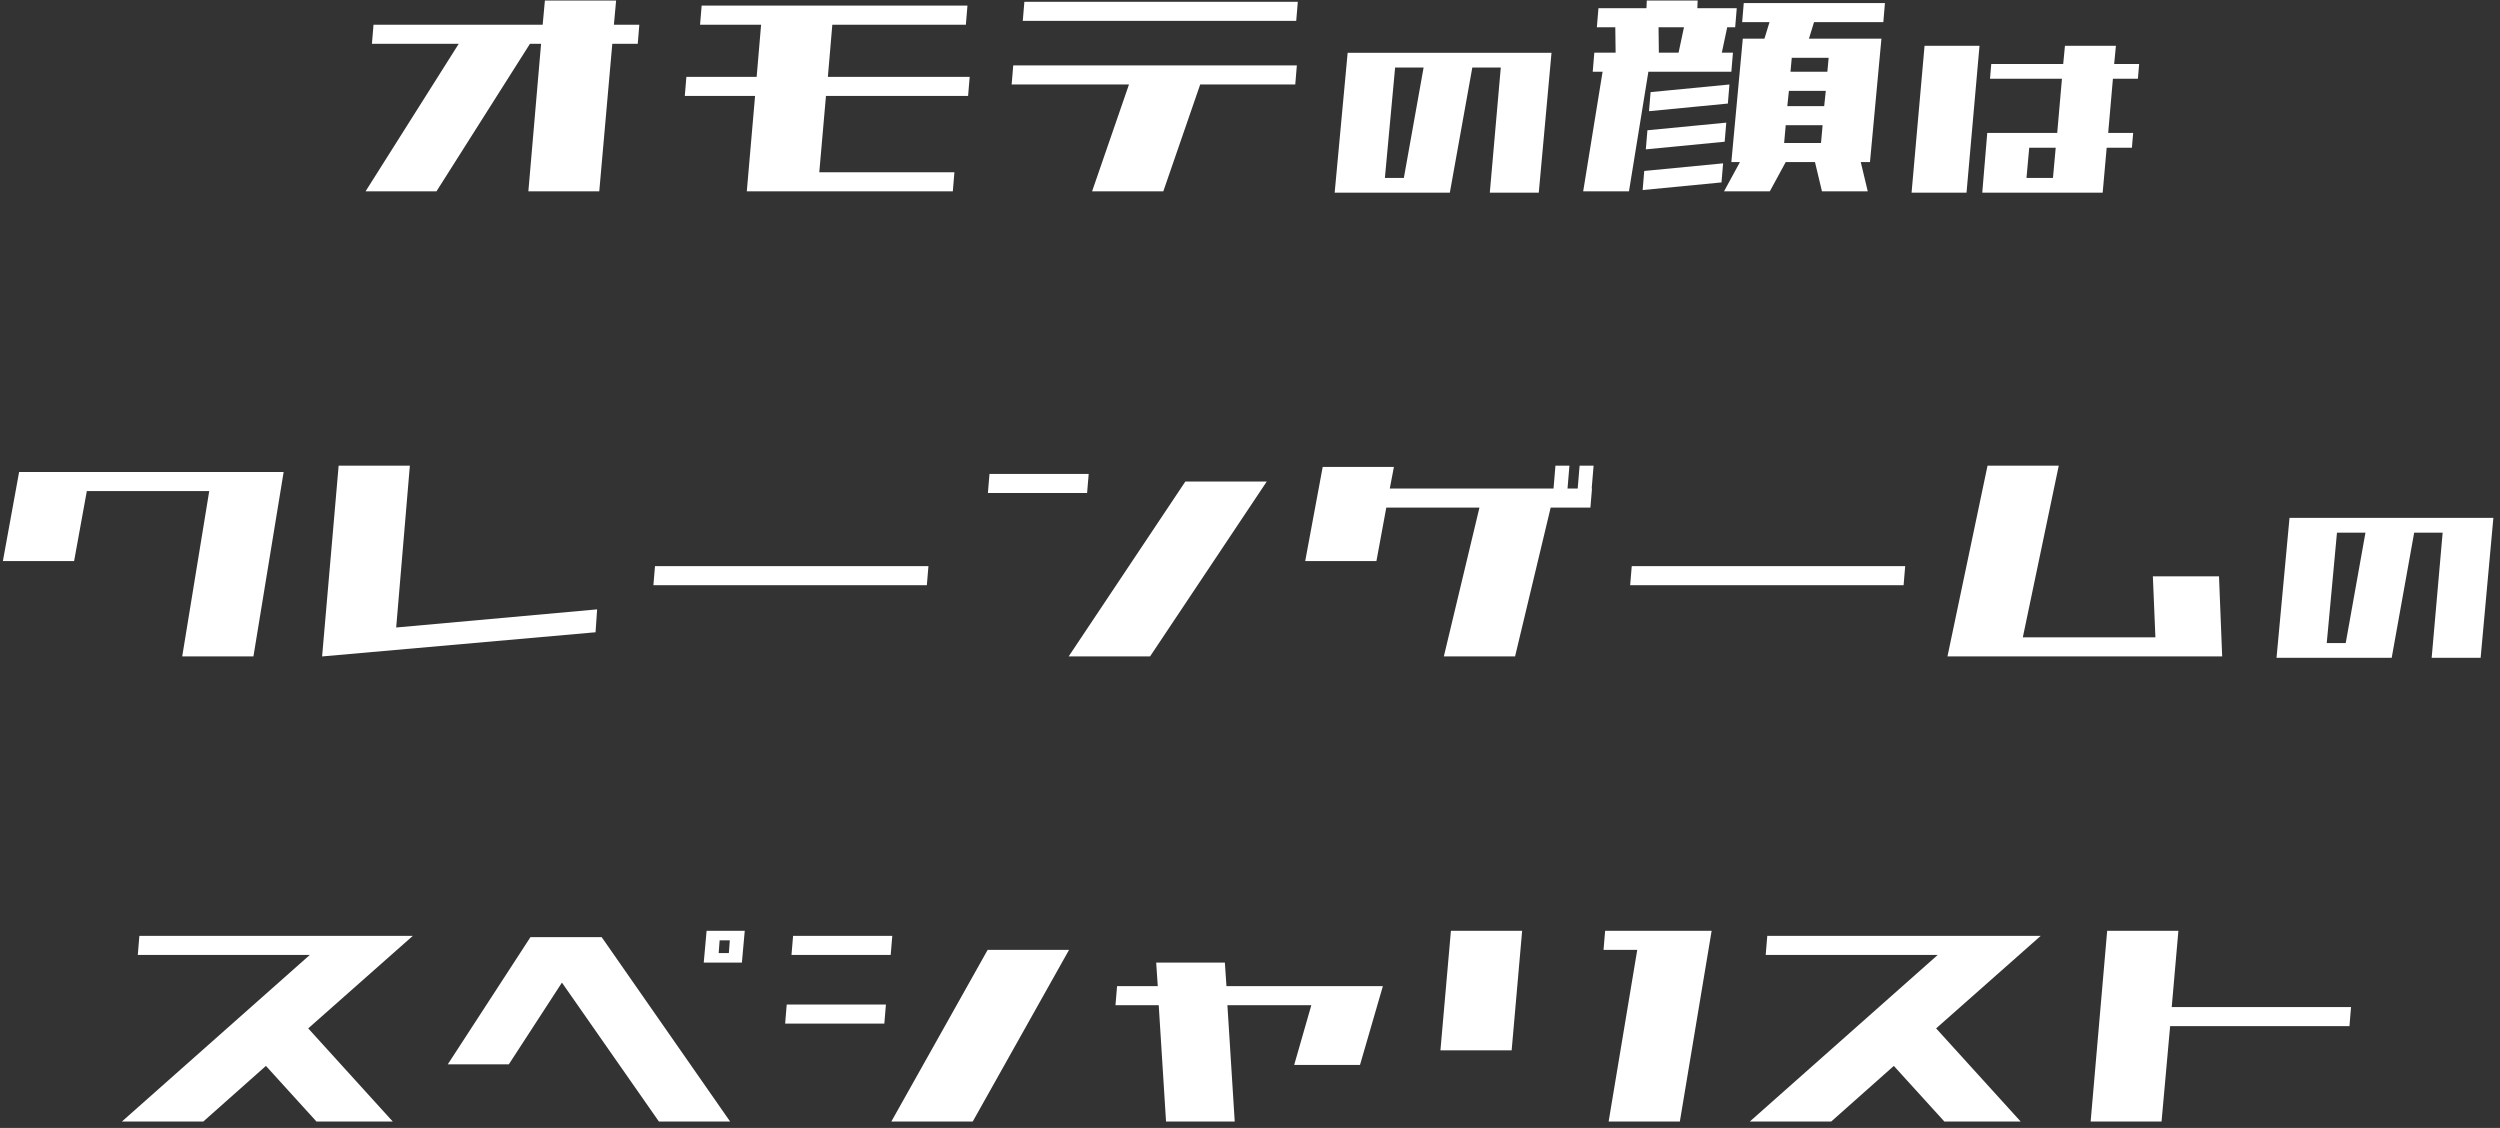
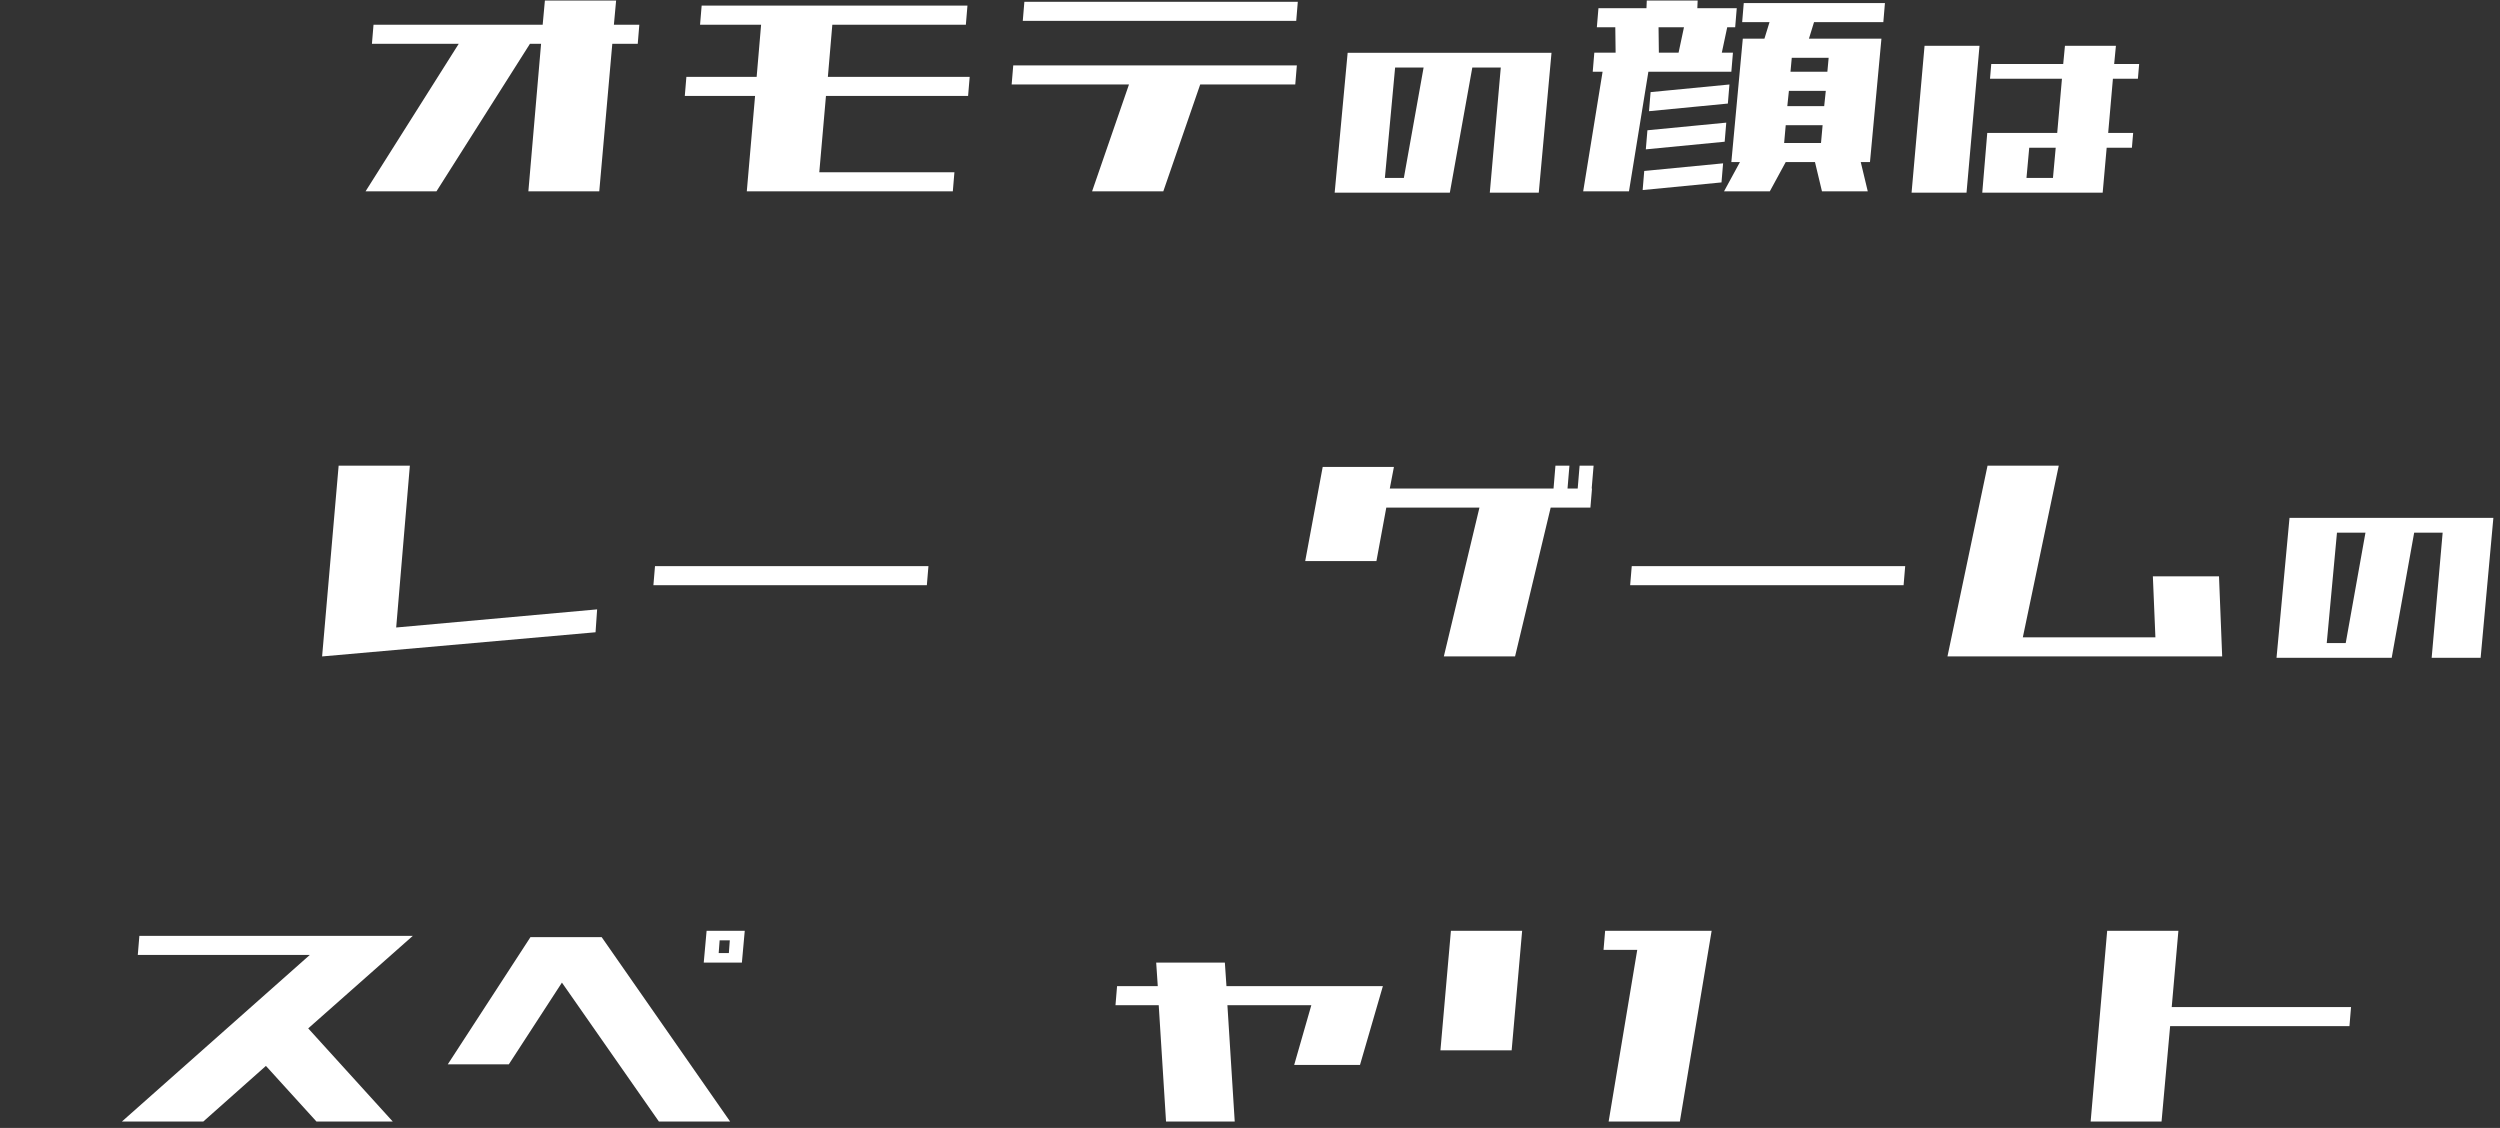
<svg xmlns="http://www.w3.org/2000/svg" width="215" height="97" viewBox="0 0 215 97" fill="none">
  <rect x="0" y="0" width="215" height="97" fill="#333333" stroke="none" />
  <path d="M179.795 96.453L181.217 80.047H187.342L186.768 86.609H202.189L202.053 88.25H186.631L185.893 96.453H179.795Z" fill="white" />
-   <path d="M150.482 96.453L166.643 82.125H151.85L151.986 80.484H175.502L166.506 88.441L173.779 96.453H167.217L162.869 91.668L157.482 96.453H150.482Z" fill="white" />
  <path d="M138.342 96.453L140.803 81.688H137.904L138.041 80.047H147.201L144.467 96.453H138.342ZM123.877 90.328L124.779 80.047H130.904L130.002 90.328H123.877Z" fill="white" />
  <path d="M95.932 86.445L96.068 84.805H99.568L99.432 82.781H105.338L105.475 84.805H118.928L116.959 91.586H111.299L112.775 86.445H105.557L106.186 96.453H100.279L99.65 86.445H95.932Z" fill="white" />
-   <path d="M68.068 82.125L68.205 80.484H76.736L76.6 82.125H68.068ZM76.654 96.453L84.939 81.688H91.939L83.654 96.453H76.654ZM67.522 88.031L67.658 86.391H76.189L76.053 88.031H67.522Z" fill="white" />
  <path d="M56.666 96.453L48.326 84.504L43.76 91.531H38.51L45.619 80.594H51.744L62.791 96.453H56.666ZM63.803 82.781H60.522L60.768 80.047H64.049L63.803 82.781ZM62.764 80.867H61.889L61.807 81.961H62.682L62.764 80.867Z" fill="white" />
  <path d="M10.482 96.453L26.643 82.125H11.85L11.986 80.484H35.502L26.506 88.441L33.779 96.453H27.217L22.869 91.668L17.482 96.453H10.482Z" fill="white" />
  <path d="M195.781 56.57L196.898 44.539H214.43L213.334 56.57H209.123L210.068 45.807H207.619L205.686 56.57H195.781ZM203.43 45.807H200.98L200.1 55.303H201.732L203.43 45.807Z" fill="white" />
  <path d="M167.482 56.453L170.928 40.047H177.053L173.963 54.812H185.365L185.146 49.562H190.834L191.107 56.453H167.482Z" fill="white" />
  <path d="M140.193 50.328L140.33 48.688H163.846L163.709 50.328H140.193Z" fill="white" />
  <path d="M124.17 56.453L127.232 43.656H119.221L118.373 48.25H112.248L113.752 40.156H119.877L119.521 42.016H133.604L133.768 40.047H134.971L134.807 42.016H135.682L135.846 40.047H137.049L136.885 42.016H136.912L136.775 43.656H133.357L130.295 56.453H124.17Z" fill="white" />
-   <path d="M84.959 42.398L85.096 40.758H93.627L93.49 42.398H84.959ZM91.904 56.453L101.939 41.414H108.939L98.904 56.453H91.904Z" fill="white" />
  <path d="M56.193 50.328L56.33 48.688H79.846L79.709 50.328H56.193Z" fill="white" />
  <path d="M29.123 40.047H35.248L34.072 53.965L51.353 52.406L51.217 54.375L27.701 56.453L29.123 40.047Z" fill="white" />
-   <path d="M15.67 56.453L17.994 42.234H7.467L6.373 48.25H0.248L1.643 40.594H24.393L21.795 56.453H15.67Z" fill="white" />
  <path d="M171.141 6.773L171.248 5.506H177.436L177.586 3.938H181.969L181.818 5.506H183.967L183.859 6.773H181.711L181.303 11.435H183.451L183.344 12.703H181.174L180.83 16.57H170.475L170.904 11.435H176.92L177.328 6.773H171.141ZM164.395 16.57L165.512 3.938H170.238L169.121 16.57H164.395ZM176.555 15.303L176.791 12.703H174.514L174.277 15.303H176.555Z" fill="white" />
  <path d="M136.975 6.172L137.111 4.531H138.943L138.916 2.344H137.33L137.467 0.703H141.596L141.623 0.047H145.998L145.971 0.703H149.361L149.225 2.344H148.541L148.076 4.531H149.033L148.896 6.172H141.76L140.092 16.453H136.154L137.822 6.172H136.975ZM141.814 9.562L141.951 7.922L148.732 7.266L148.596 8.906L141.814 9.562ZM141.541 12.844L141.678 11.203L148.459 10.547L148.322 12.188L141.541 12.844ZM141.268 16.344L141.404 14.703L148.186 14.047L148.049 15.688L141.268 16.344ZM149.826 1.906L149.963 0.266H152.697H156.525H162.104L161.967 1.906H156.006L155.568 3.328H157.428H161.01H161.803L160.818 13.938H160.244H160.025L160.627 16.453H156.689L156.088 13.938H153.572L152.205 16.453H148.268L149.635 13.938H149.416H148.896L149.881 3.328H150.182H151.74L152.178 1.906H149.826ZM144.357 4.531L144.822 2.344H142.635L142.662 4.531H144.357ZM153.982 6.172H157.154L157.264 4.969H154.092L153.982 6.172ZM153.709 9.125H156.881L157.018 7.812H153.846L153.709 9.125ZM153.436 12.297H156.607L156.744 10.766H153.572L153.436 12.297Z" fill="white" />
  <path d="M114.781 16.57L115.898 4.539H133.43L132.334 16.57H128.123L129.068 5.807H126.619L124.686 16.57H114.781ZM122.43 5.807H119.98L119.1 15.303H120.732L122.43 5.807Z" fill="white" />
  <path d="M87.959 1.797L88.096 0.156H111.611L111.475 1.797H87.959ZM87.002 7.266L87.139 5.625H111.529L111.393 7.266H103.217L100.045 16.453H93.92L97.092 7.266H87.002Z" fill="white" />
  <path d="M60.205 2.125L60.342 0.484H83.201L83.064 2.125H71.58L71.197 6.609H83.393L83.256 8.25H71.033L70.459 14.812H82.08L81.943 16.453H64.225L64.936 8.25H58.893L59.029 6.609H65.072L65.455 2.125H60.205Z" fill="white" />
  <path d="M31.986 3.766L32.123 2.125H46.67L46.861 0.047H52.986L52.795 2.125H54.982L54.846 3.766H52.658L51.537 16.453H45.44L46.533 3.766H45.576L37.537 16.453H31.439L39.451 3.766H31.986Z" fill="white" />
</svg>